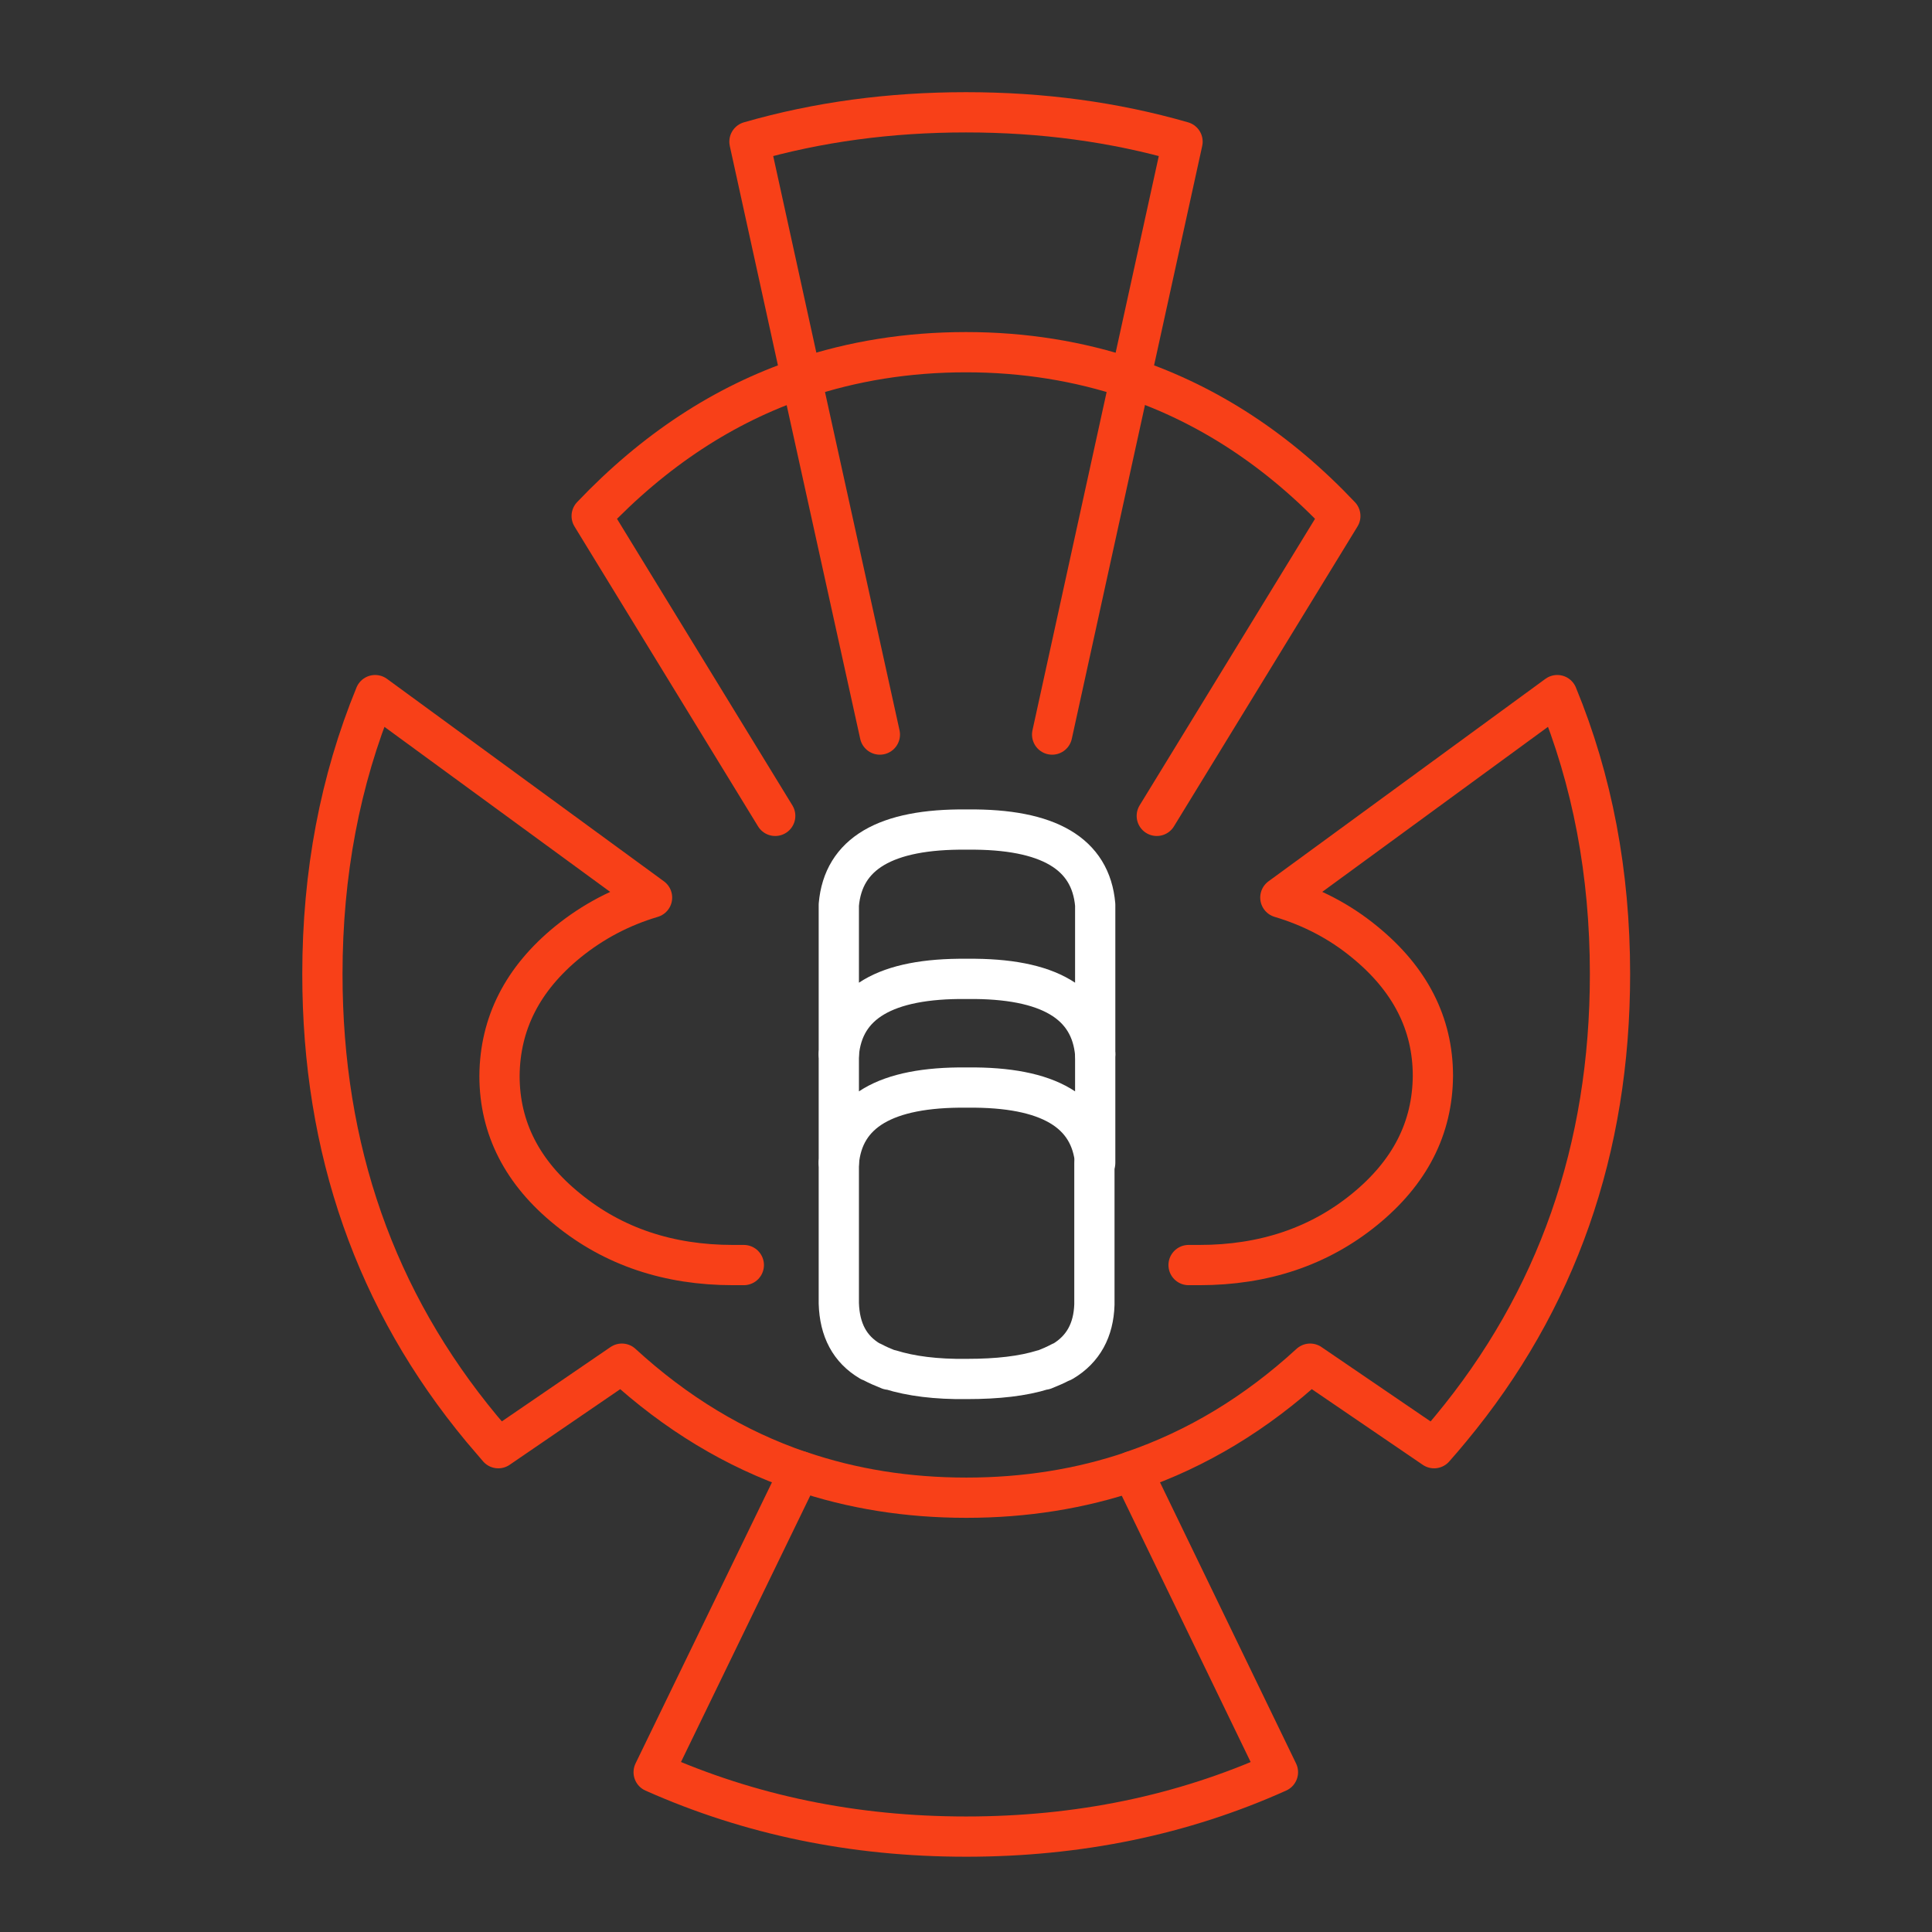
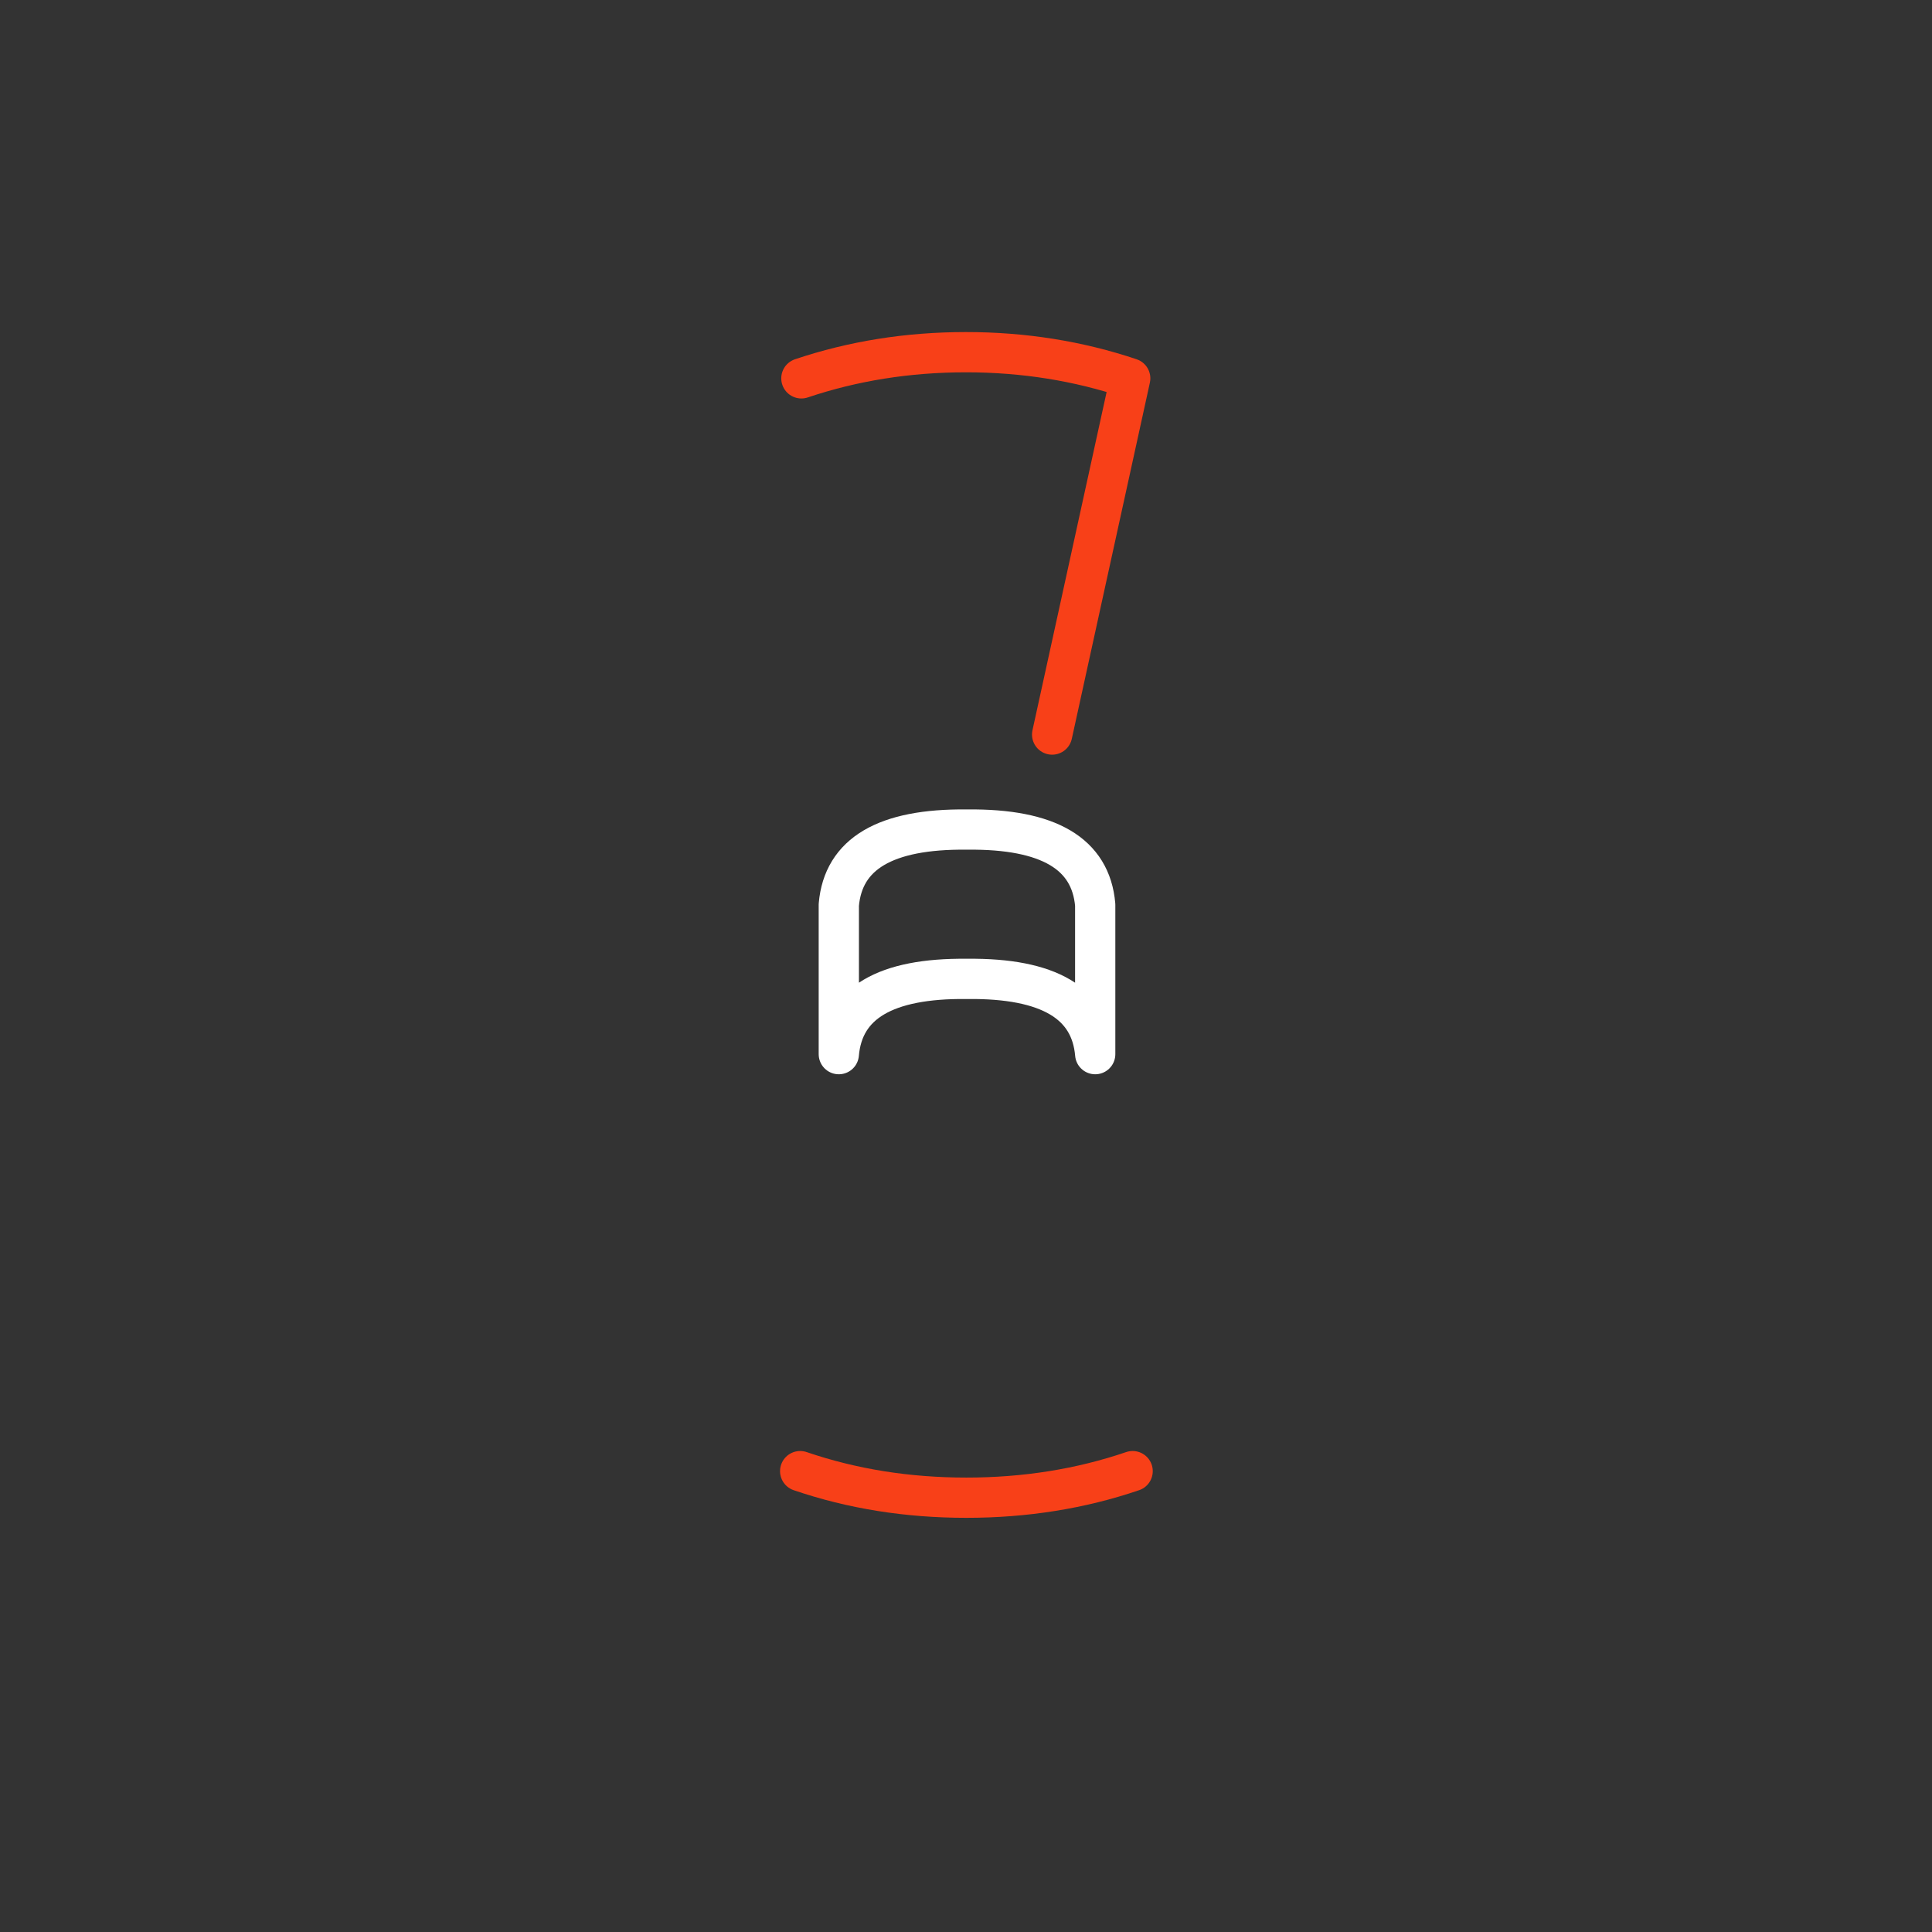
<svg xmlns="http://www.w3.org/2000/svg" id="Layer_2" viewBox="0 0 48 48">
  <rect x="0" y="0" width="48" height="48" fill="#333333" stroke="none" />
  <defs>
    <style>.cls-1,.cls-2{stroke:#f84018;}.cls-1,.cls-2,.cls-3{stroke-linecap:round;stroke-linejoin:round;}.cls-1,.cls-2,.cls-3,.cls-4{fill:none;}.cls-2,.cls-3{fill-rule:evenodd;}.cls-3{stroke:#fff;}.cls-4{stroke-width:0px;}</style>
  </defs>
  <g id="icons">
-     <path class="cls-2" d="m29.53,31.43c.09,0,.18,0,.27,0,1.6,0,2.97-.46,4.1-1.38,1.13-.92,1.69-2.02,1.7-3.32,0-1.3-.57-2.41-1.7-3.33-.62-.51-1.32-.87-2.09-1.1l6.88-5.03c.87,2.11,1.31,4.42,1.31,6.93,0,4.35-1.32,8.12-3.96,11.3-.13.16-.27.32-.41.48h0s-3.08-2.1-3.08-2.1c-1.34,1.23-2.81,2.12-4.42,2.67l3.62,7.48c-2.38,1.07-4.96,1.6-7.75,1.6h0c-2.8,0-5.38-.54-7.76-1.6l3.63-7.48c-1.61-.55-3.08-1.44-4.42-2.67l-3.07,2.1h0c-.14-.16-.27-.32-.41-.48-2.64-3.18-3.96-6.94-3.96-11.3,0-2.5.44-4.81,1.31-6.93l6.88,5.03c-.77.23-1.46.59-2.09,1.1-1.13.92-1.69,2.03-1.7,3.33,0,1.3.57,2.41,1.7,3.32,1.13.92,2.5,1.38,4.1,1.38.09,0,.18,0,.27,0" />
-     <path class="cls-2" d="m19.26,20.27l-4.56-7.45c1.55-1.63,3.28-2.77,5.21-3.42l-1.29-5.88c1.7-.49,3.49-.73,5.38-.73h0c1.89,0,3.68.24,5.38.73l-1.29,5.88c1.93.65,3.67,1.79,5.21,3.42l-4.56,7.45" />
    <path class="cls-2" d="m19.91,9.4c1.28-.43,2.64-.65,4.09-.65h0c1.44,0,2.8.22,4.08.65l-1.94,8.85" />
    <path class="cls-3" d="m20.84,23.38v2.81c.11-1.27,1.16-1.89,3.17-1.87h.03c2.01-.02,3.06.6,3.17,1.87v-3.69s0-.02,0-.02c-.11-1.27-1.16-1.89-3.17-1.87h-.03c-2.01-.02-3.06.6-3.17,1.87,0,0,0,.02,0,.02v.88Z" />
-     <line class="cls-1" x1="21.86" y1="18.25" x2="19.91" y2="9.4" />
-     <path class="cls-3" d="m20.84,26.19v2.7c.11-1.27,1.16-1.89,3.17-1.87h.03c2.01-.02,3.06.6,3.17,1.87v-2.7" />
-     <path class="cls-3" d="m20.84,28.89v3.49c.02.66.27,1.14.78,1.44.02,0,.04.02.05.02.13.07.27.13.42.19,0,0,.02,0,.03,0,.51.16,1.14.24,1.89.23h.02c.75,0,1.38-.07,1.89-.23,0,0,.01,0,.02,0h0c.15-.06.29-.12.42-.19.02,0,.03-.01.05-.02.5-.3.76-.77.78-1.41h0v-3.52" />
    <path class="cls-2" d="m28.14,36.55c-1.29.44-2.67.66-4.13.66h0c-1.47,0-2.84-.22-4.13-.66" />
    <rect class="cls-4" width="48" height="48" />
  </g>
</svg>